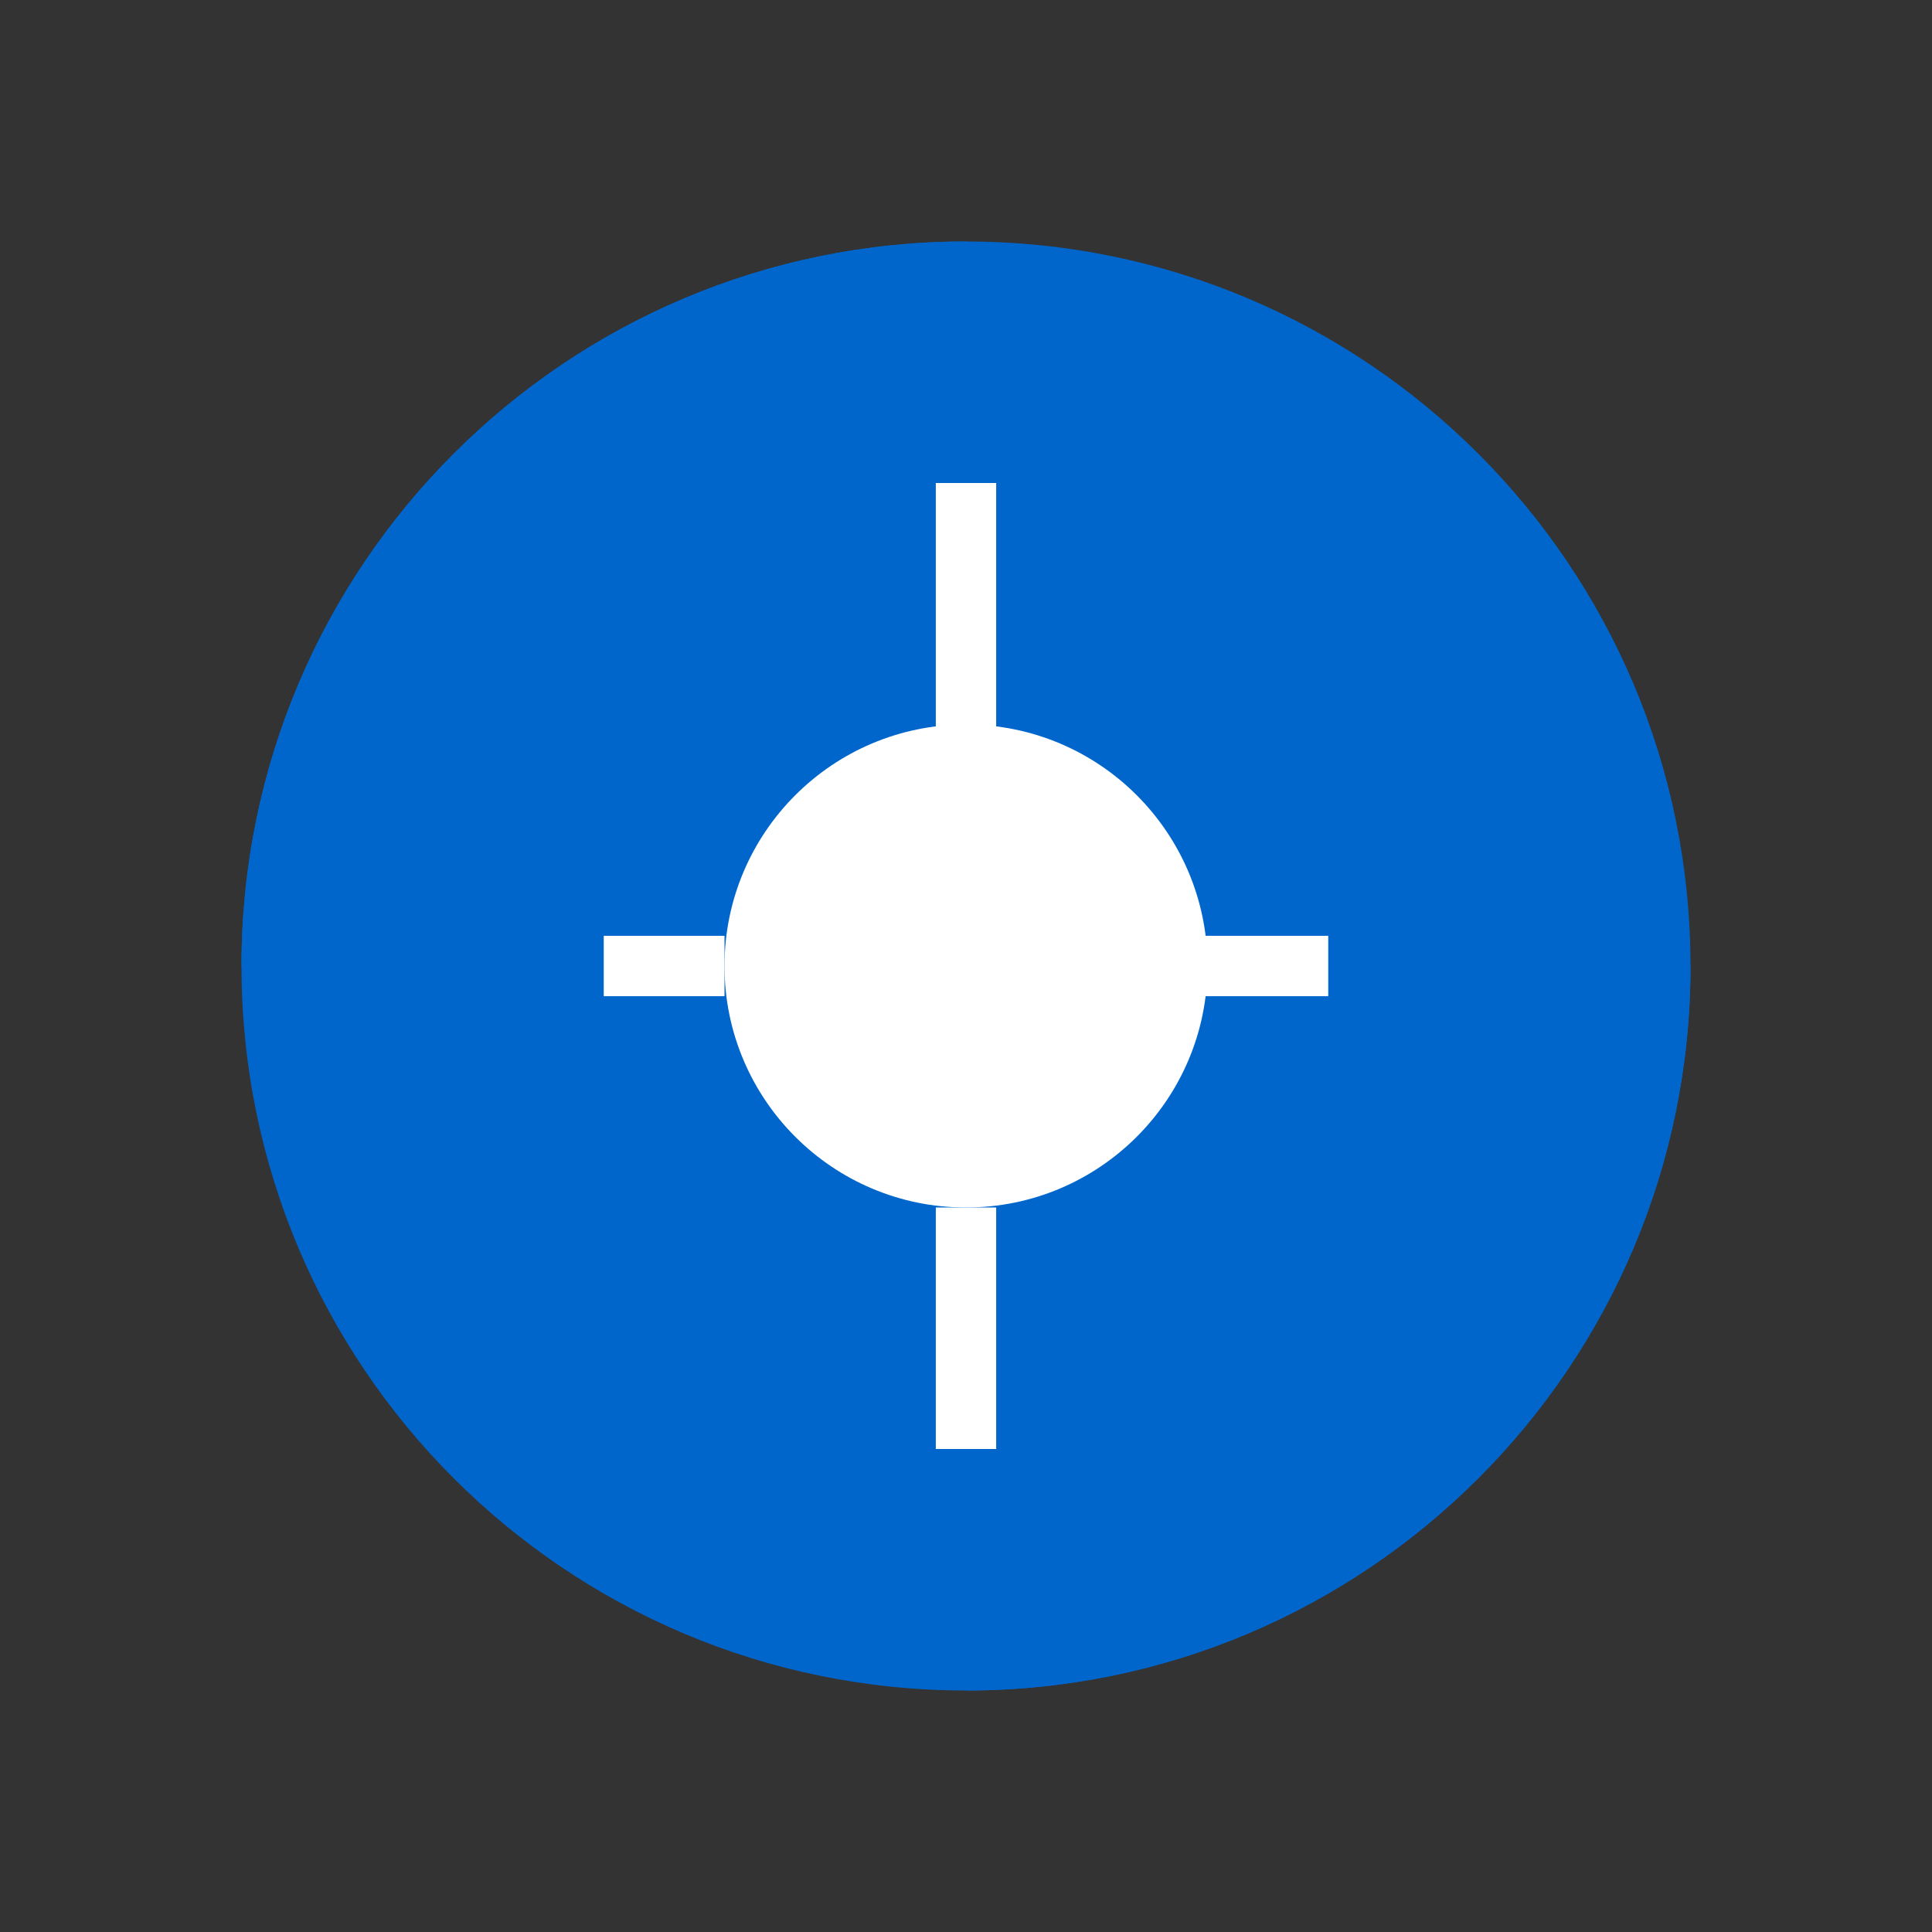
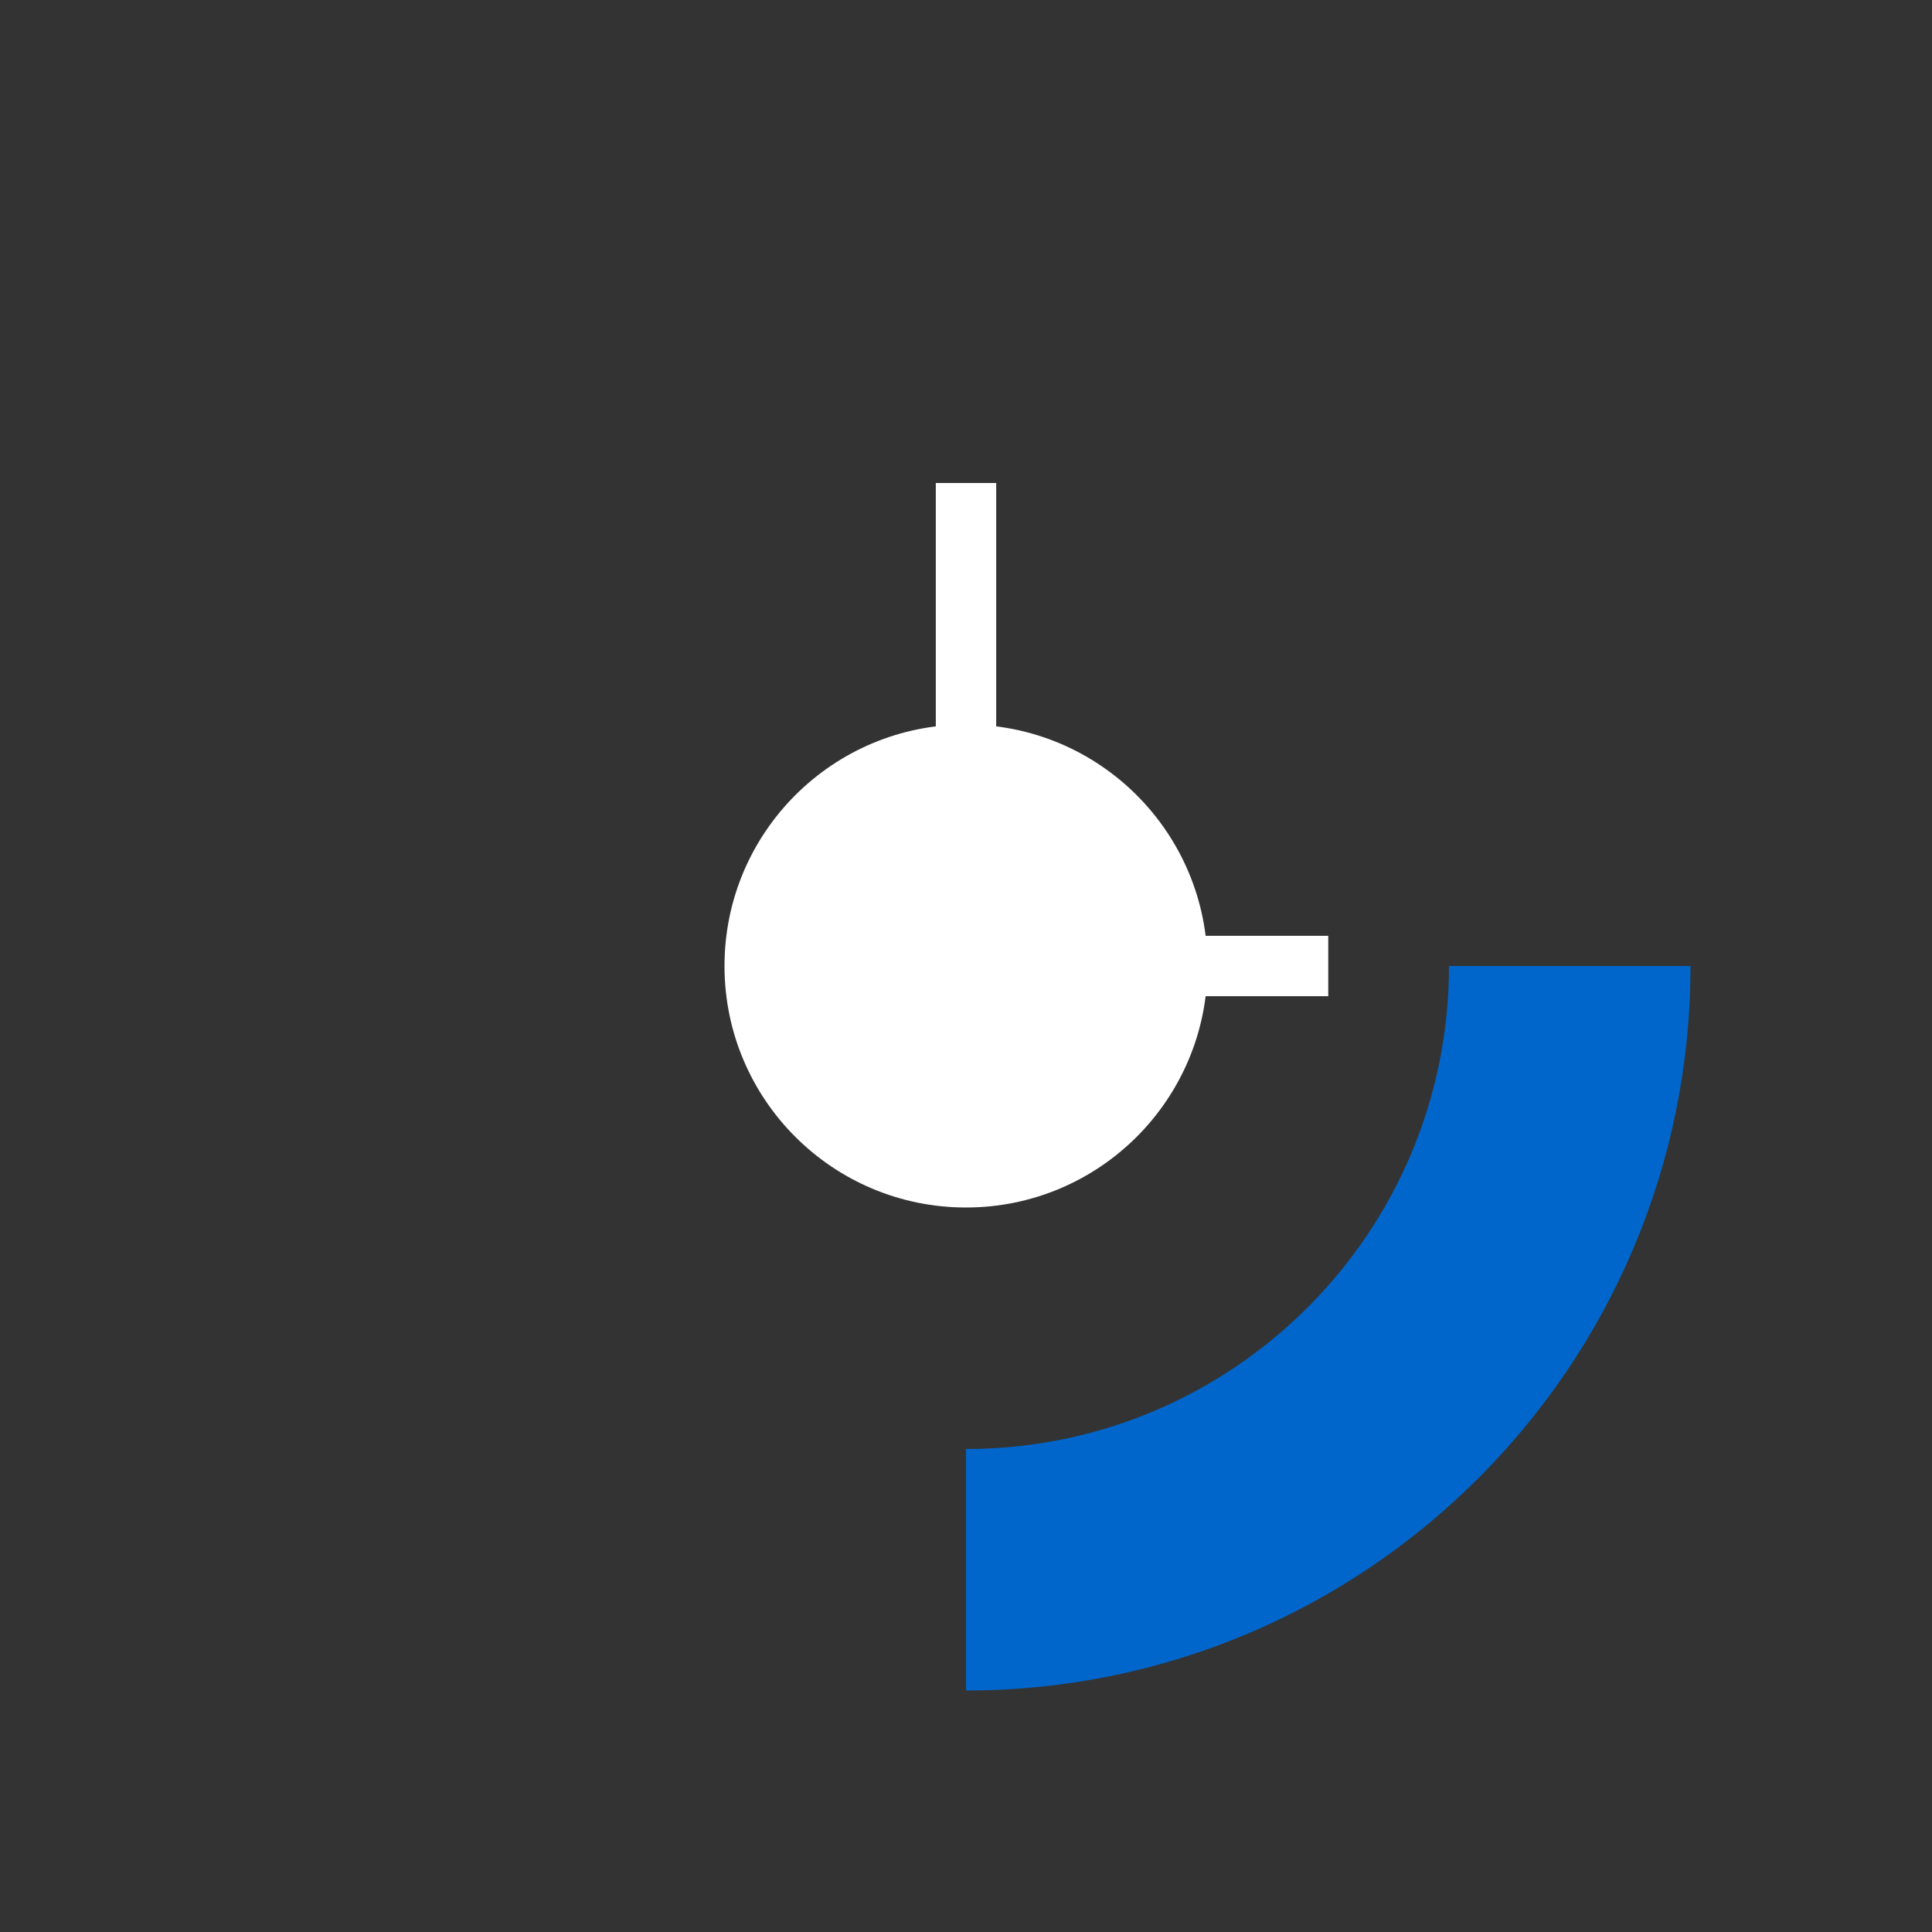
<svg xmlns="http://www.w3.org/2000/svg" width="64" height="64" viewBox="0 0 64 64" fill="none">
  <rect x="0" y="0" width="64" height="64" fill="#333333" stroke="none" />
-   <path d="M32 8C18.745 8 8 18.745 8 32C8 45.255 18.745 56 32 56C45.255 56 56 45.255 56 32C56 18.745 45.255 8 32 8Z" fill="#0066CC" />
-   <path d="M16 32C16 23.163 23.163 16 32 16V8C18.745 8 8 18.745 8 32H16Z" fill="#0066CC" />
  <path d="M32 56C45.255 56 56 45.255 56 32H48C48 40.837 40.837 48 32 48V56Z" fill="#0066CC" />
  <path d="M32 24C27.582 24 24 27.582 24 32C24 36.418 27.582 40 32 40C36.418 40 40 36.418 40 32C40 27.582 36.418 24 32 24Z" fill="white" />
  <path d="M32 32L32 16" stroke="white" stroke-width="2" />
-   <path d="M32 48L32 40" stroke="white" stroke-width="2" />
  <path d="M32 32L44 32" stroke="white" stroke-width="2" />
-   <path d="M20 32L24 32" stroke="white" stroke-width="2" />
</svg>